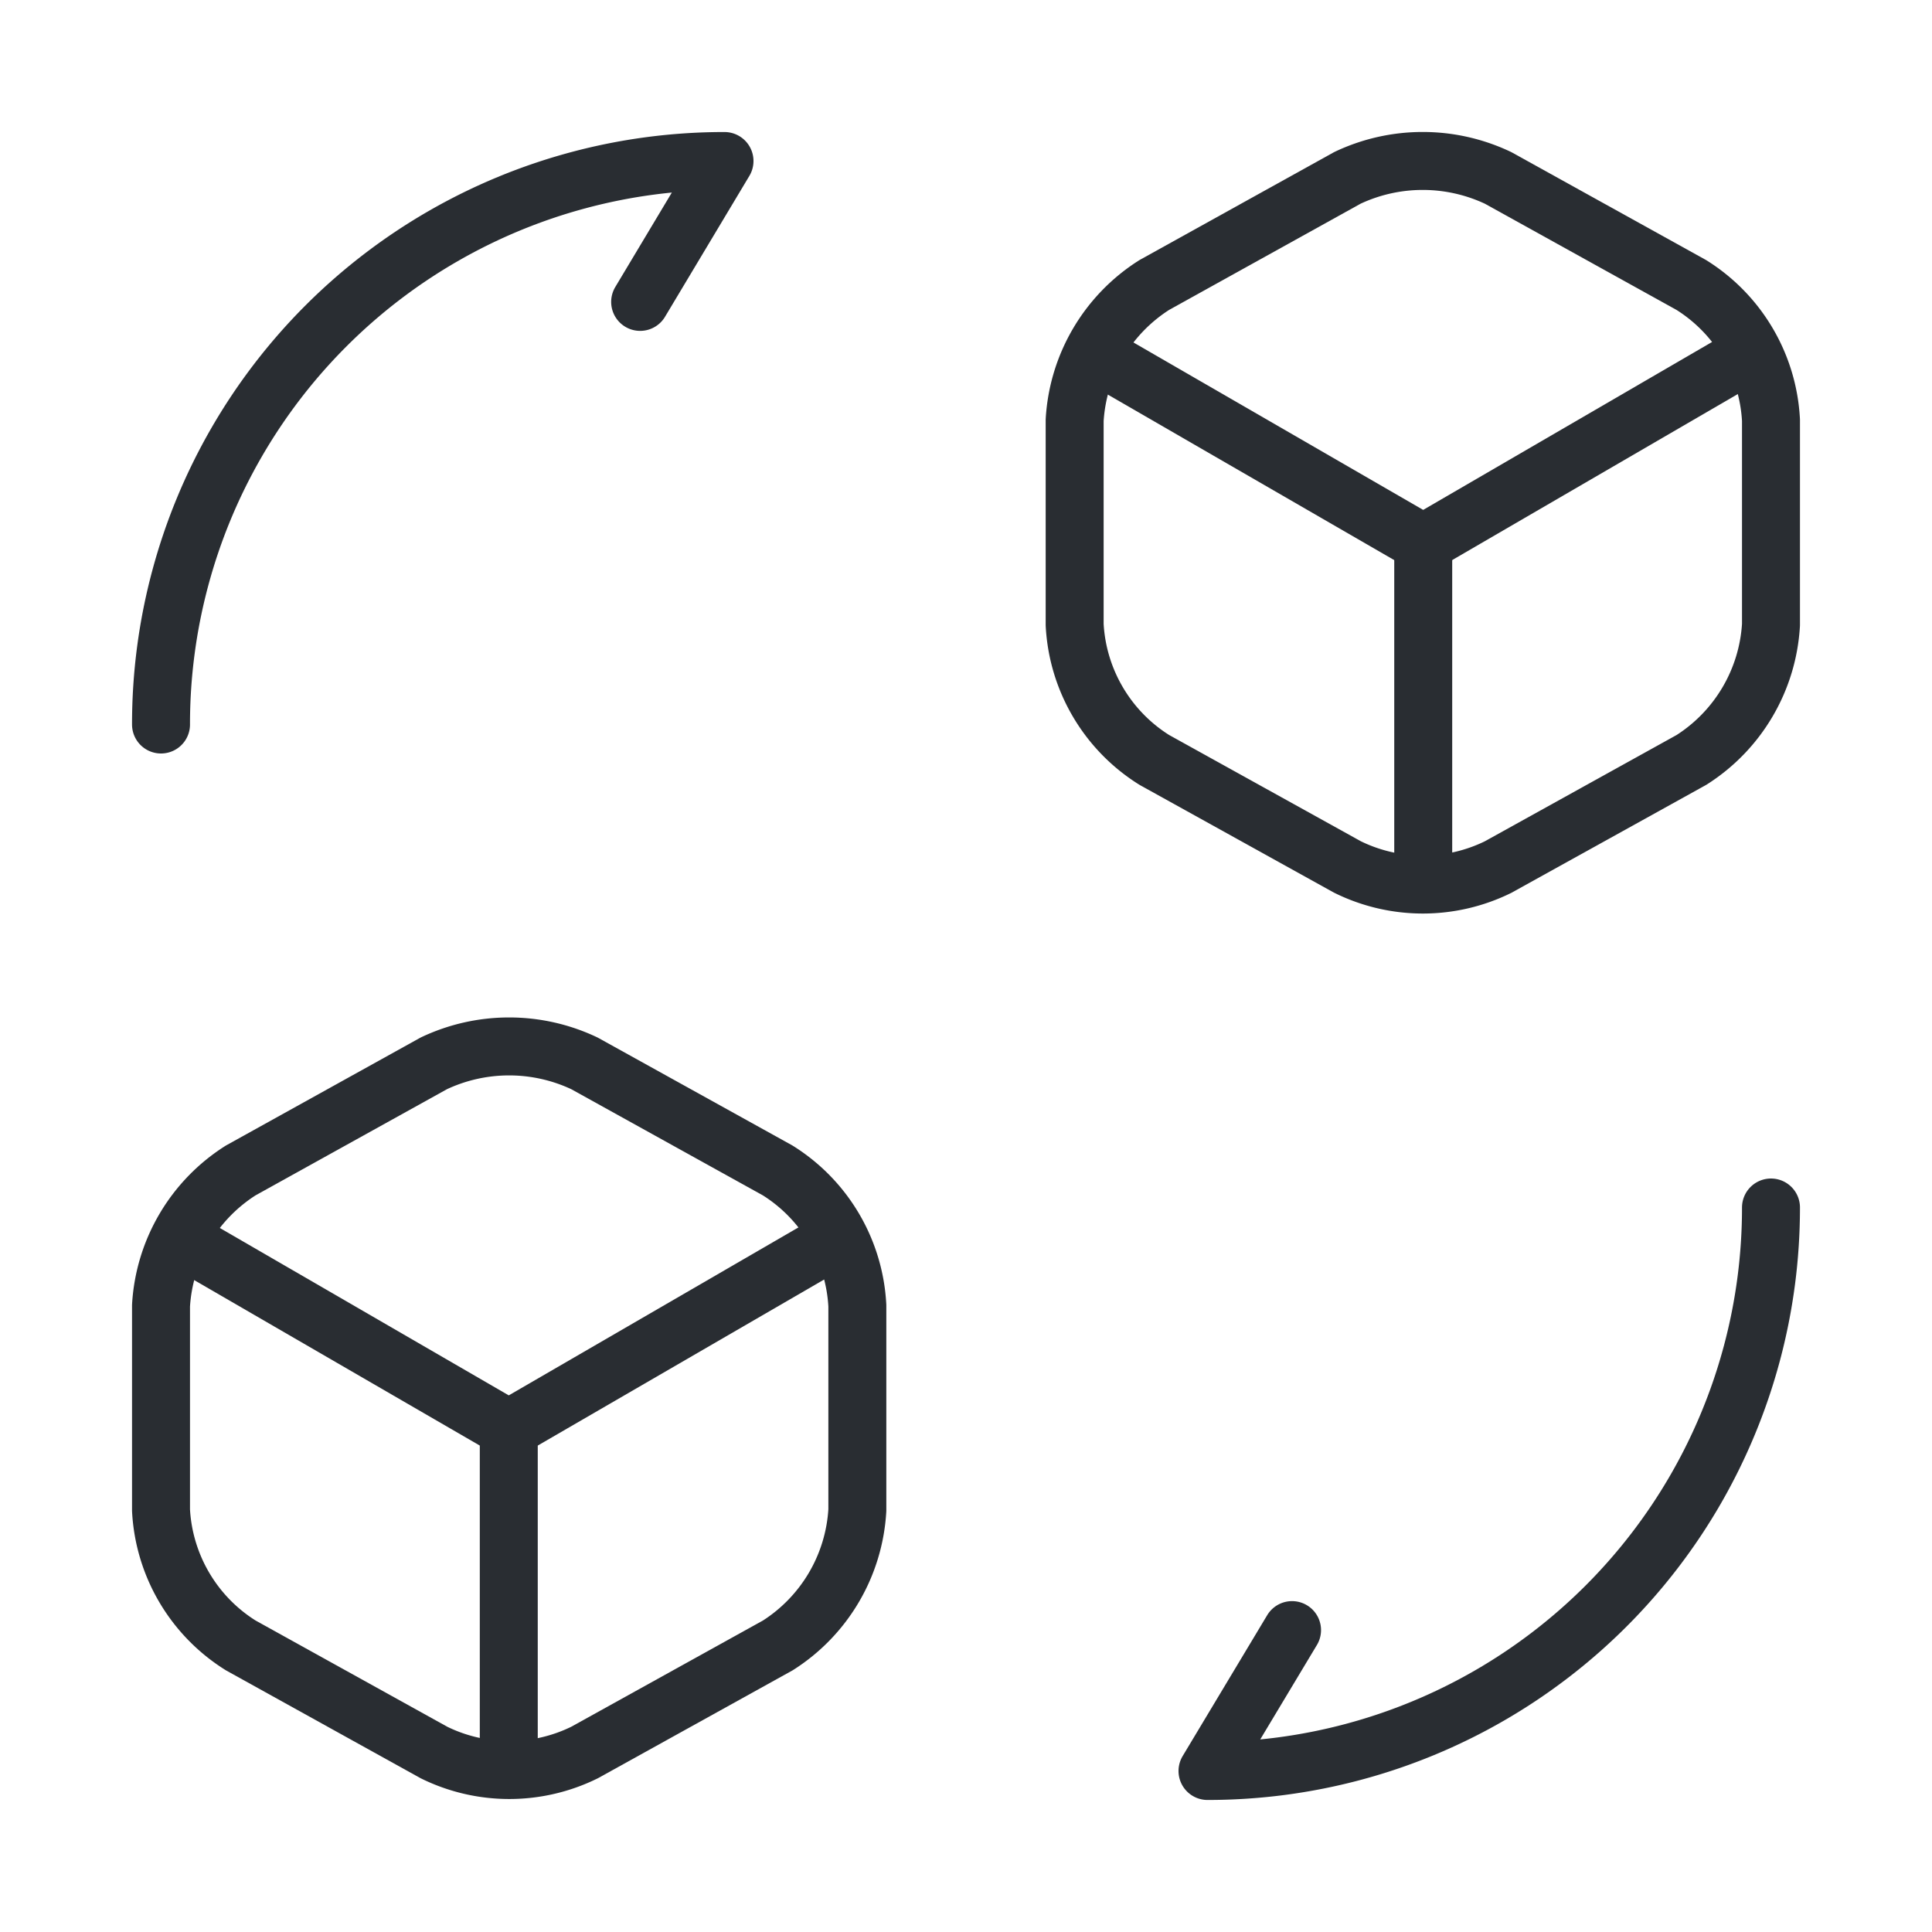
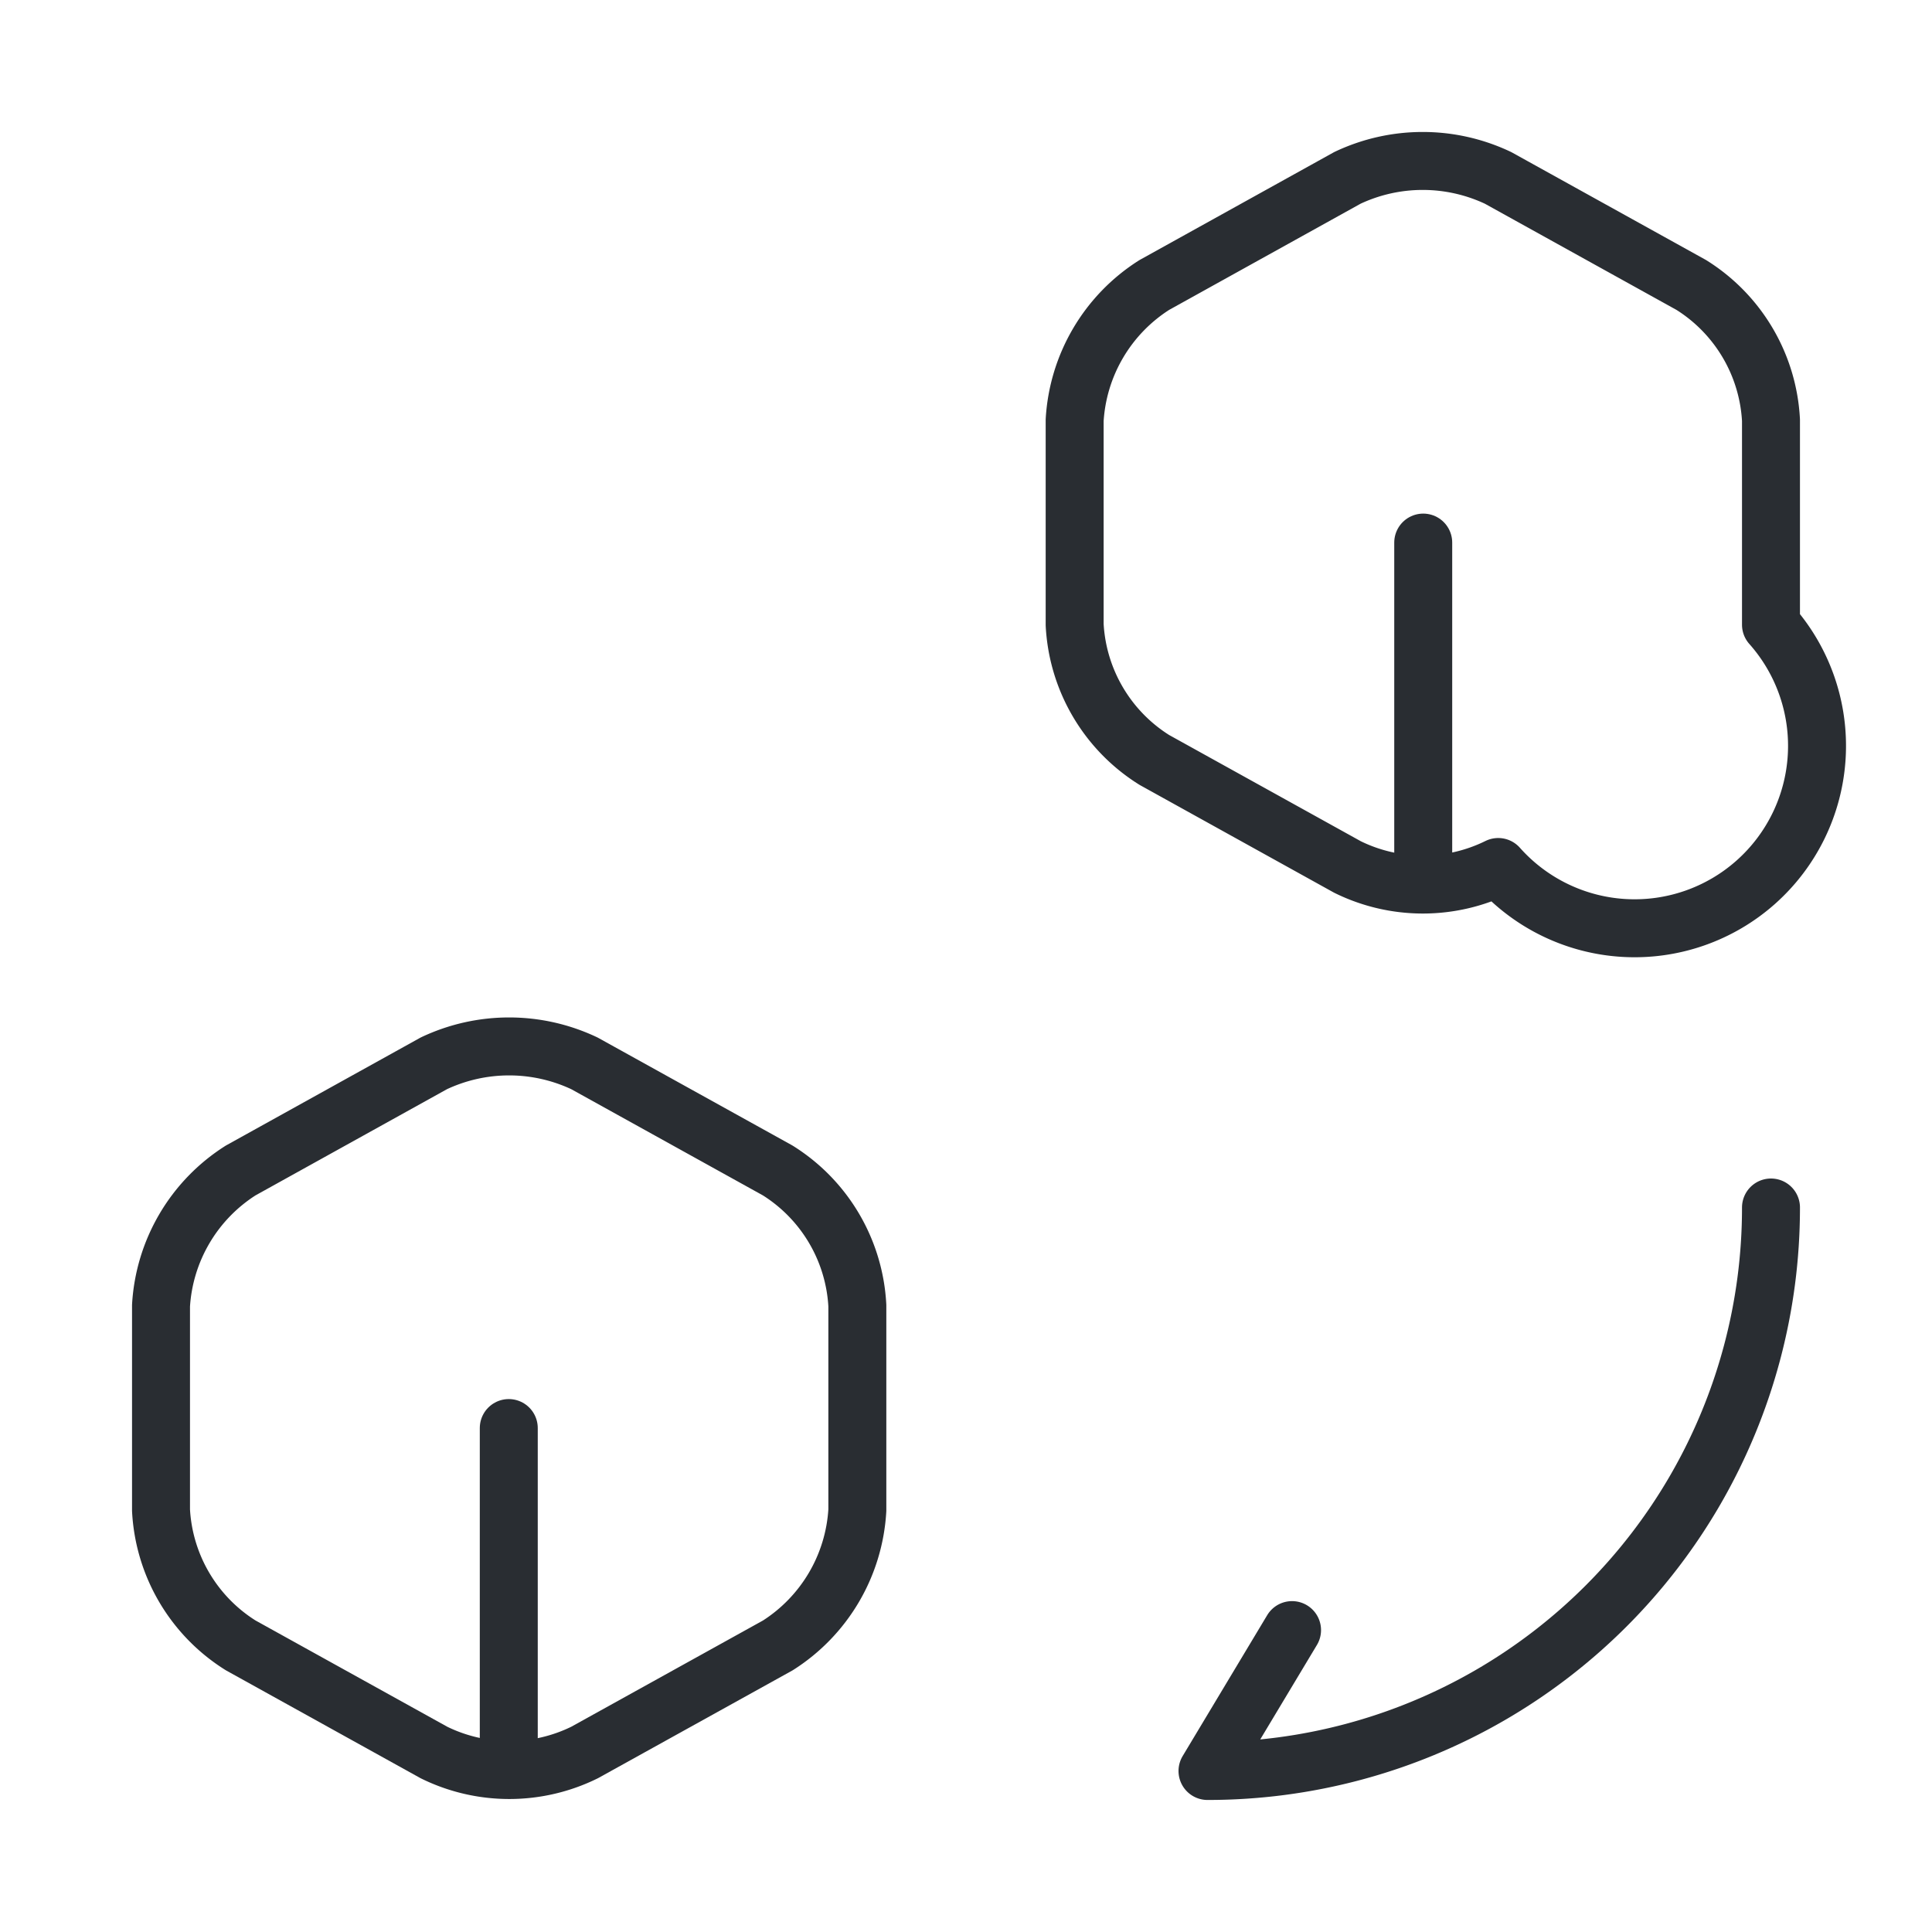
<svg xmlns="http://www.w3.org/2000/svg" id="convert-3d-cube" width="50" height="50" viewBox="0 0 50 50">
  <g id="vuesax_linear_convert-3d-cube" data-name="vuesax/linear/convert-3d-cube">
    <g id="convert-3d-cube-2" data-name="convert-3d-cube">
      <g id="Group" transform="translate(4.167 4.167)">
        <path id="Vector" d="M14.583,0A14.573,14.573,0,0,1,0,14.583l2.188-3.646" transform="translate(27.083 27.083)" fill="none" stroke="#292d32" stroke-linecap="round" stroke-linejoin="round" stroke-width="1.5" stroke-dasharray="0 0" />
-         <path id="Vector-2" data-name="Vector" d="M0,14.583A14.573,14.573,0,0,1,14.583,0L12.4,3.646" fill="none" stroke="#292d32" stroke-linecap="round" stroke-linejoin="round" stroke-width="1.5" stroke-dasharray="0 0" />
      </g>
      <g id="Group-2" data-name="Group" transform="translate(27.812 4.167)">
        <g id="Group-3" data-name="Group" transform="translate(0.729 5.104)">
-           <path id="Vector-3" data-name="Vector" d="M0,0,8.292,4.792,16.5.021" fill="none" stroke="#292d32" stroke-linecap="round" stroke-linejoin="round" stroke-width="1.5" stroke-dasharray="0 0" />
          <path id="Vector-4" data-name="Vector" d="M0,8.5V0" transform="translate(8.292 4.771)" fill="none" stroke="#292d32" stroke-linecap="round" stroke-linejoin="round" stroke-width="1.5" stroke-dasharray="0 0" />
        </g>
-         <path id="Vector-5" data-name="Vector" d="M2.062,3.208A4.452,4.452,0,0,0,0,6.708V12a4.4,4.4,0,0,0,2.062,3.5l5,2.771a4.413,4.413,0,0,0,3.9,0l5-2.771A4.452,4.452,0,0,0,18.021,12V6.708a4.4,4.4,0,0,0-2.063-3.5l-5-2.771a4.555,4.555,0,0,0-3.9,0Z" fill="none" stroke="#292d32" stroke-linecap="round" stroke-linejoin="round" stroke-width="1.5" stroke-dasharray="0 0" />
+         <path id="Vector-5" data-name="Vector" d="M2.062,3.208A4.452,4.452,0,0,0,0,6.708V12a4.4,4.4,0,0,0,2.062,3.5l5,2.771a4.413,4.413,0,0,0,3.9,0A4.452,4.452,0,0,0,18.021,12V6.708a4.4,4.4,0,0,0-2.063-3.5l-5-2.771a4.555,4.555,0,0,0-3.9,0Z" fill="none" stroke="#292d32" stroke-linecap="round" stroke-linejoin="round" stroke-width="1.5" stroke-dasharray="0 0" />
      </g>
      <g id="Group-4" data-name="Group" transform="translate(4.167 27.083)">
        <g id="Group-5" data-name="Group" transform="translate(0.729 5.104)">
-           <path id="Vector-6" data-name="Vector" d="M0,0,8.271,4.792,16.5.021" fill="none" stroke="#292d32" stroke-linecap="round" stroke-linejoin="round" stroke-width="1.5" stroke-dasharray="0 0" />
          <path id="Vector-7" data-name="Vector" d="M0,8.5V0" transform="translate(8.271 4.771)" fill="none" stroke="#292d32" stroke-linecap="round" stroke-linejoin="round" stroke-width="1.5" stroke-dasharray="0 0" />
        </g>
        <path id="Vector-8" data-name="Vector" d="M2.063,3.208A4.452,4.452,0,0,0,0,6.708V12a4.4,4.4,0,0,0,2.063,3.5l5,2.771a4.413,4.413,0,0,0,3.9,0l5-2.771A4.452,4.452,0,0,0,18.021,12V6.708a4.4,4.4,0,0,0-2.062-3.5l-5-2.771a4.555,4.555,0,0,0-3.9,0Z" fill="none" stroke="#292d32" stroke-linecap="round" stroke-linejoin="round" stroke-width="1.5" stroke-dasharray="0 0" />
      </g>
-       <path id="Vector-9" data-name="Vector" d="M50,0V50H0V0Z" fill="none" opacity="0" />
    </g>
  </g>
</svg>